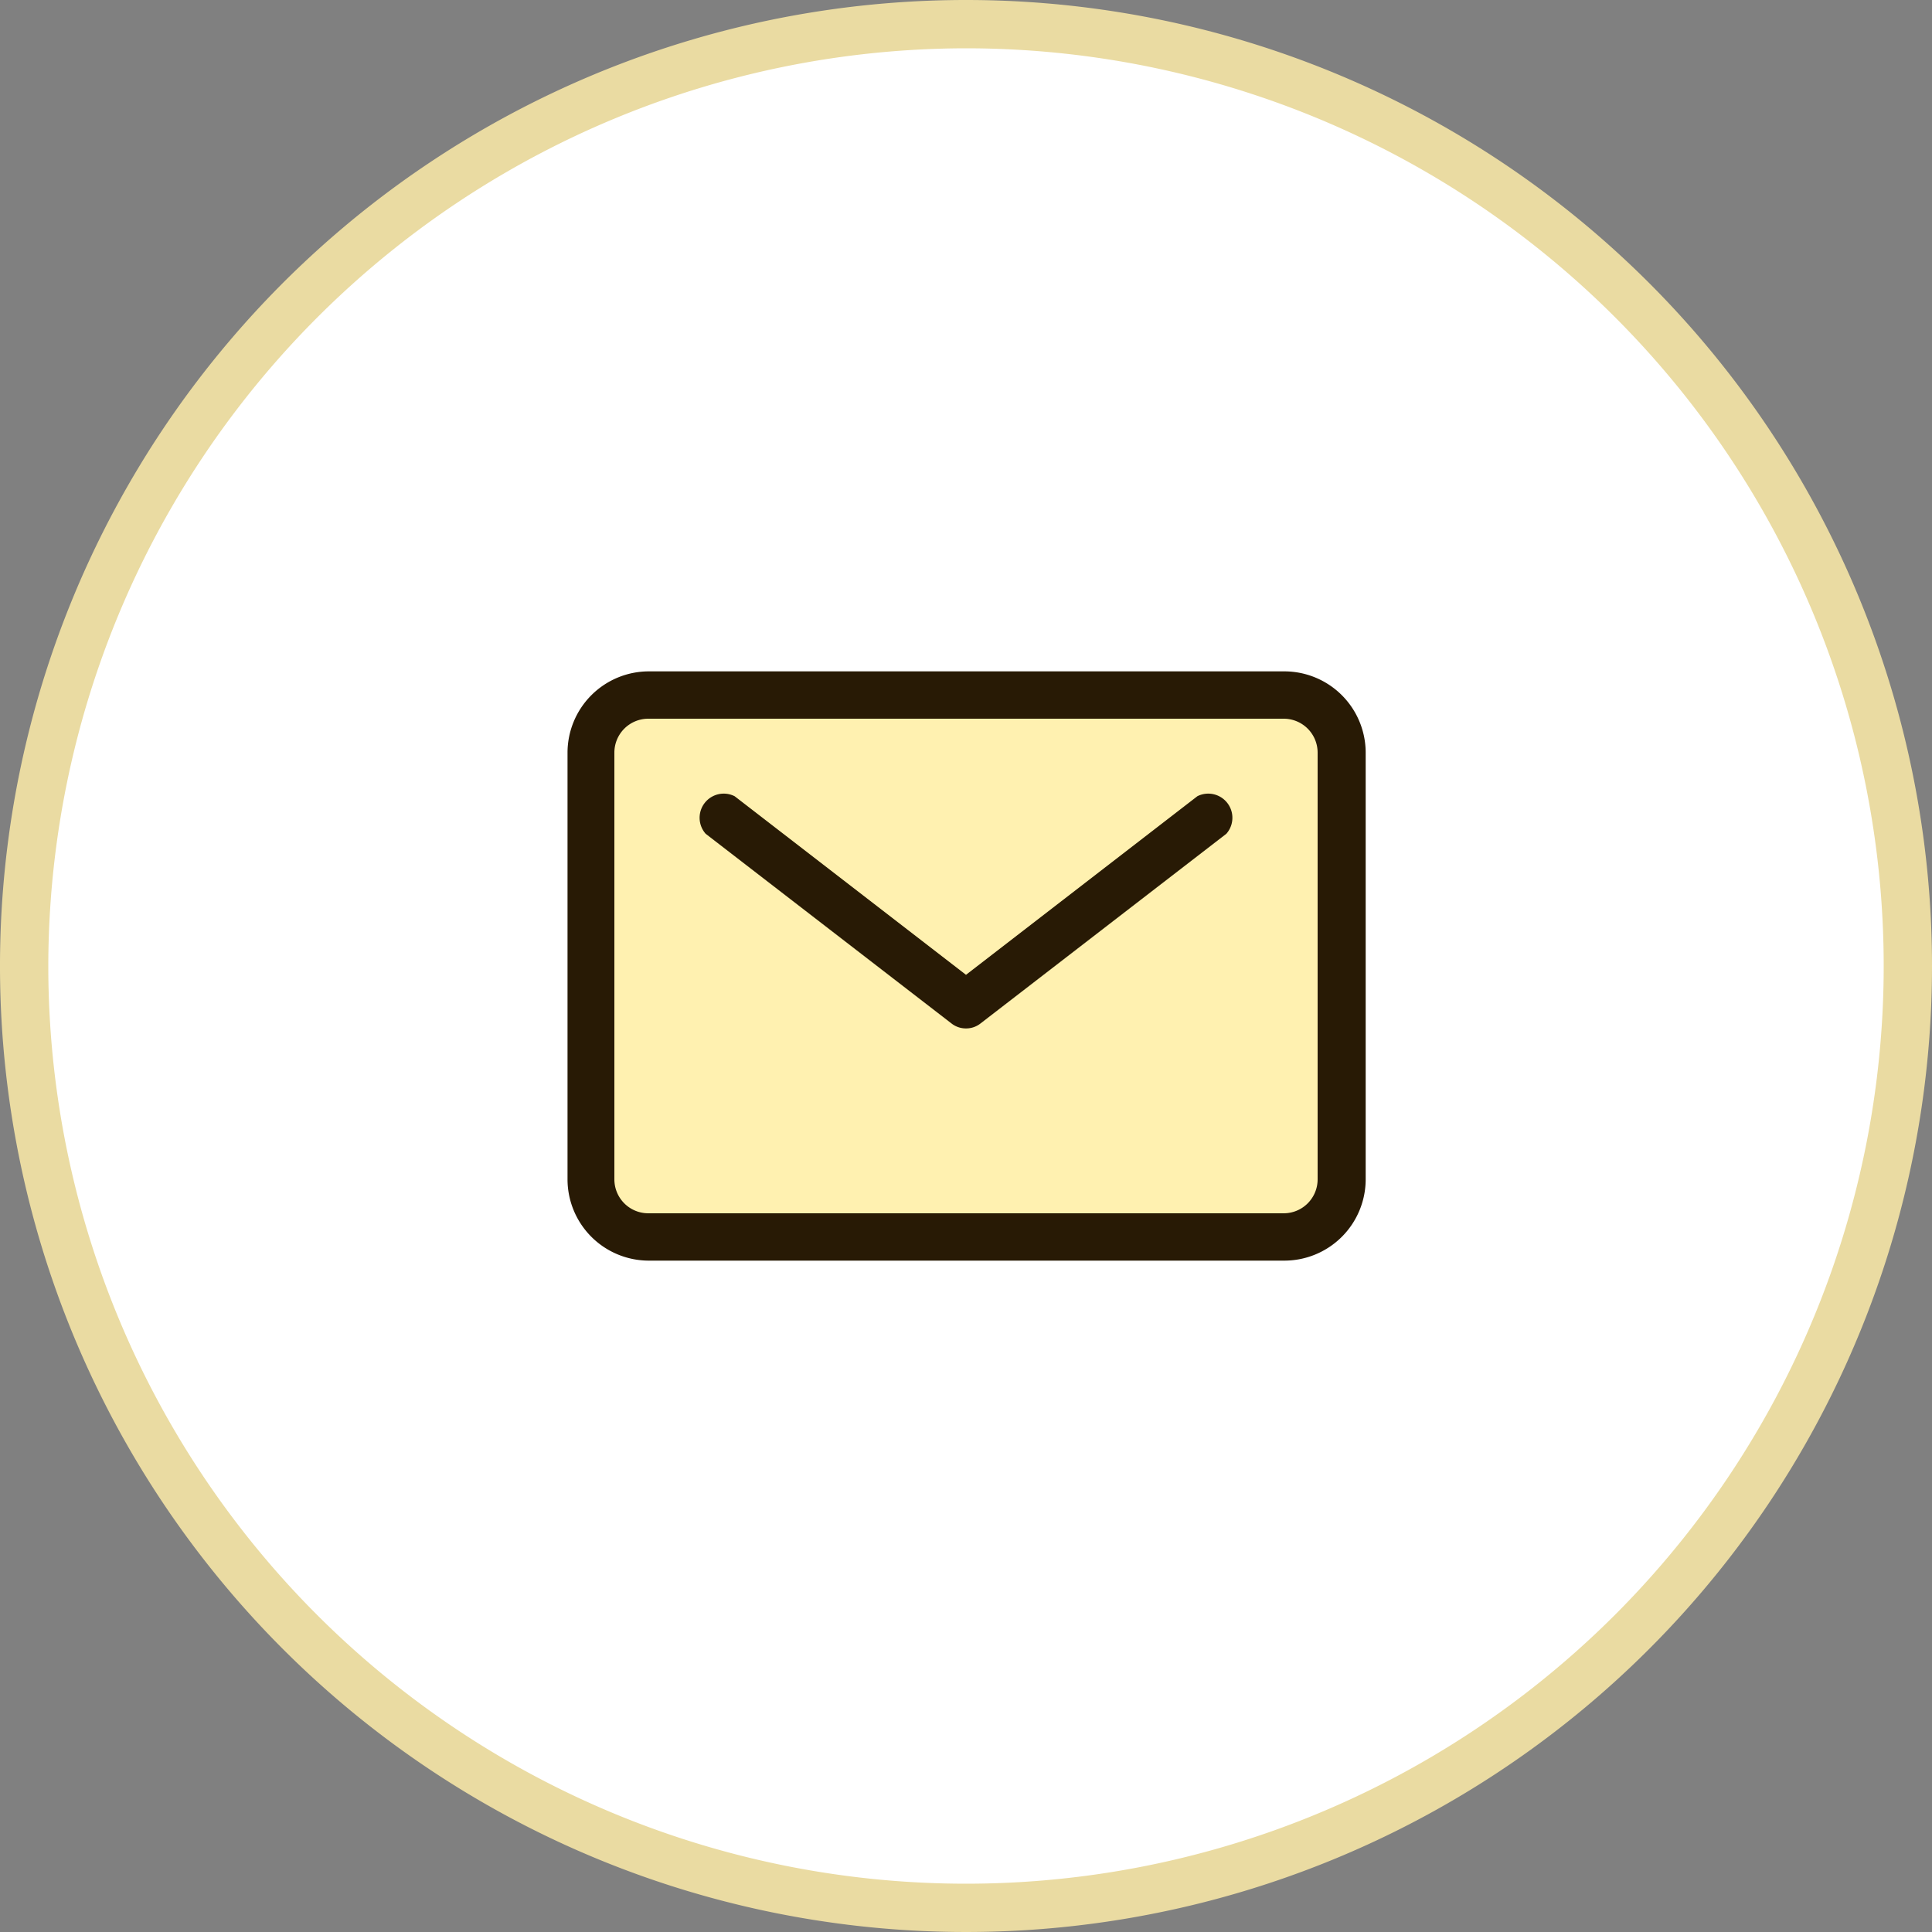
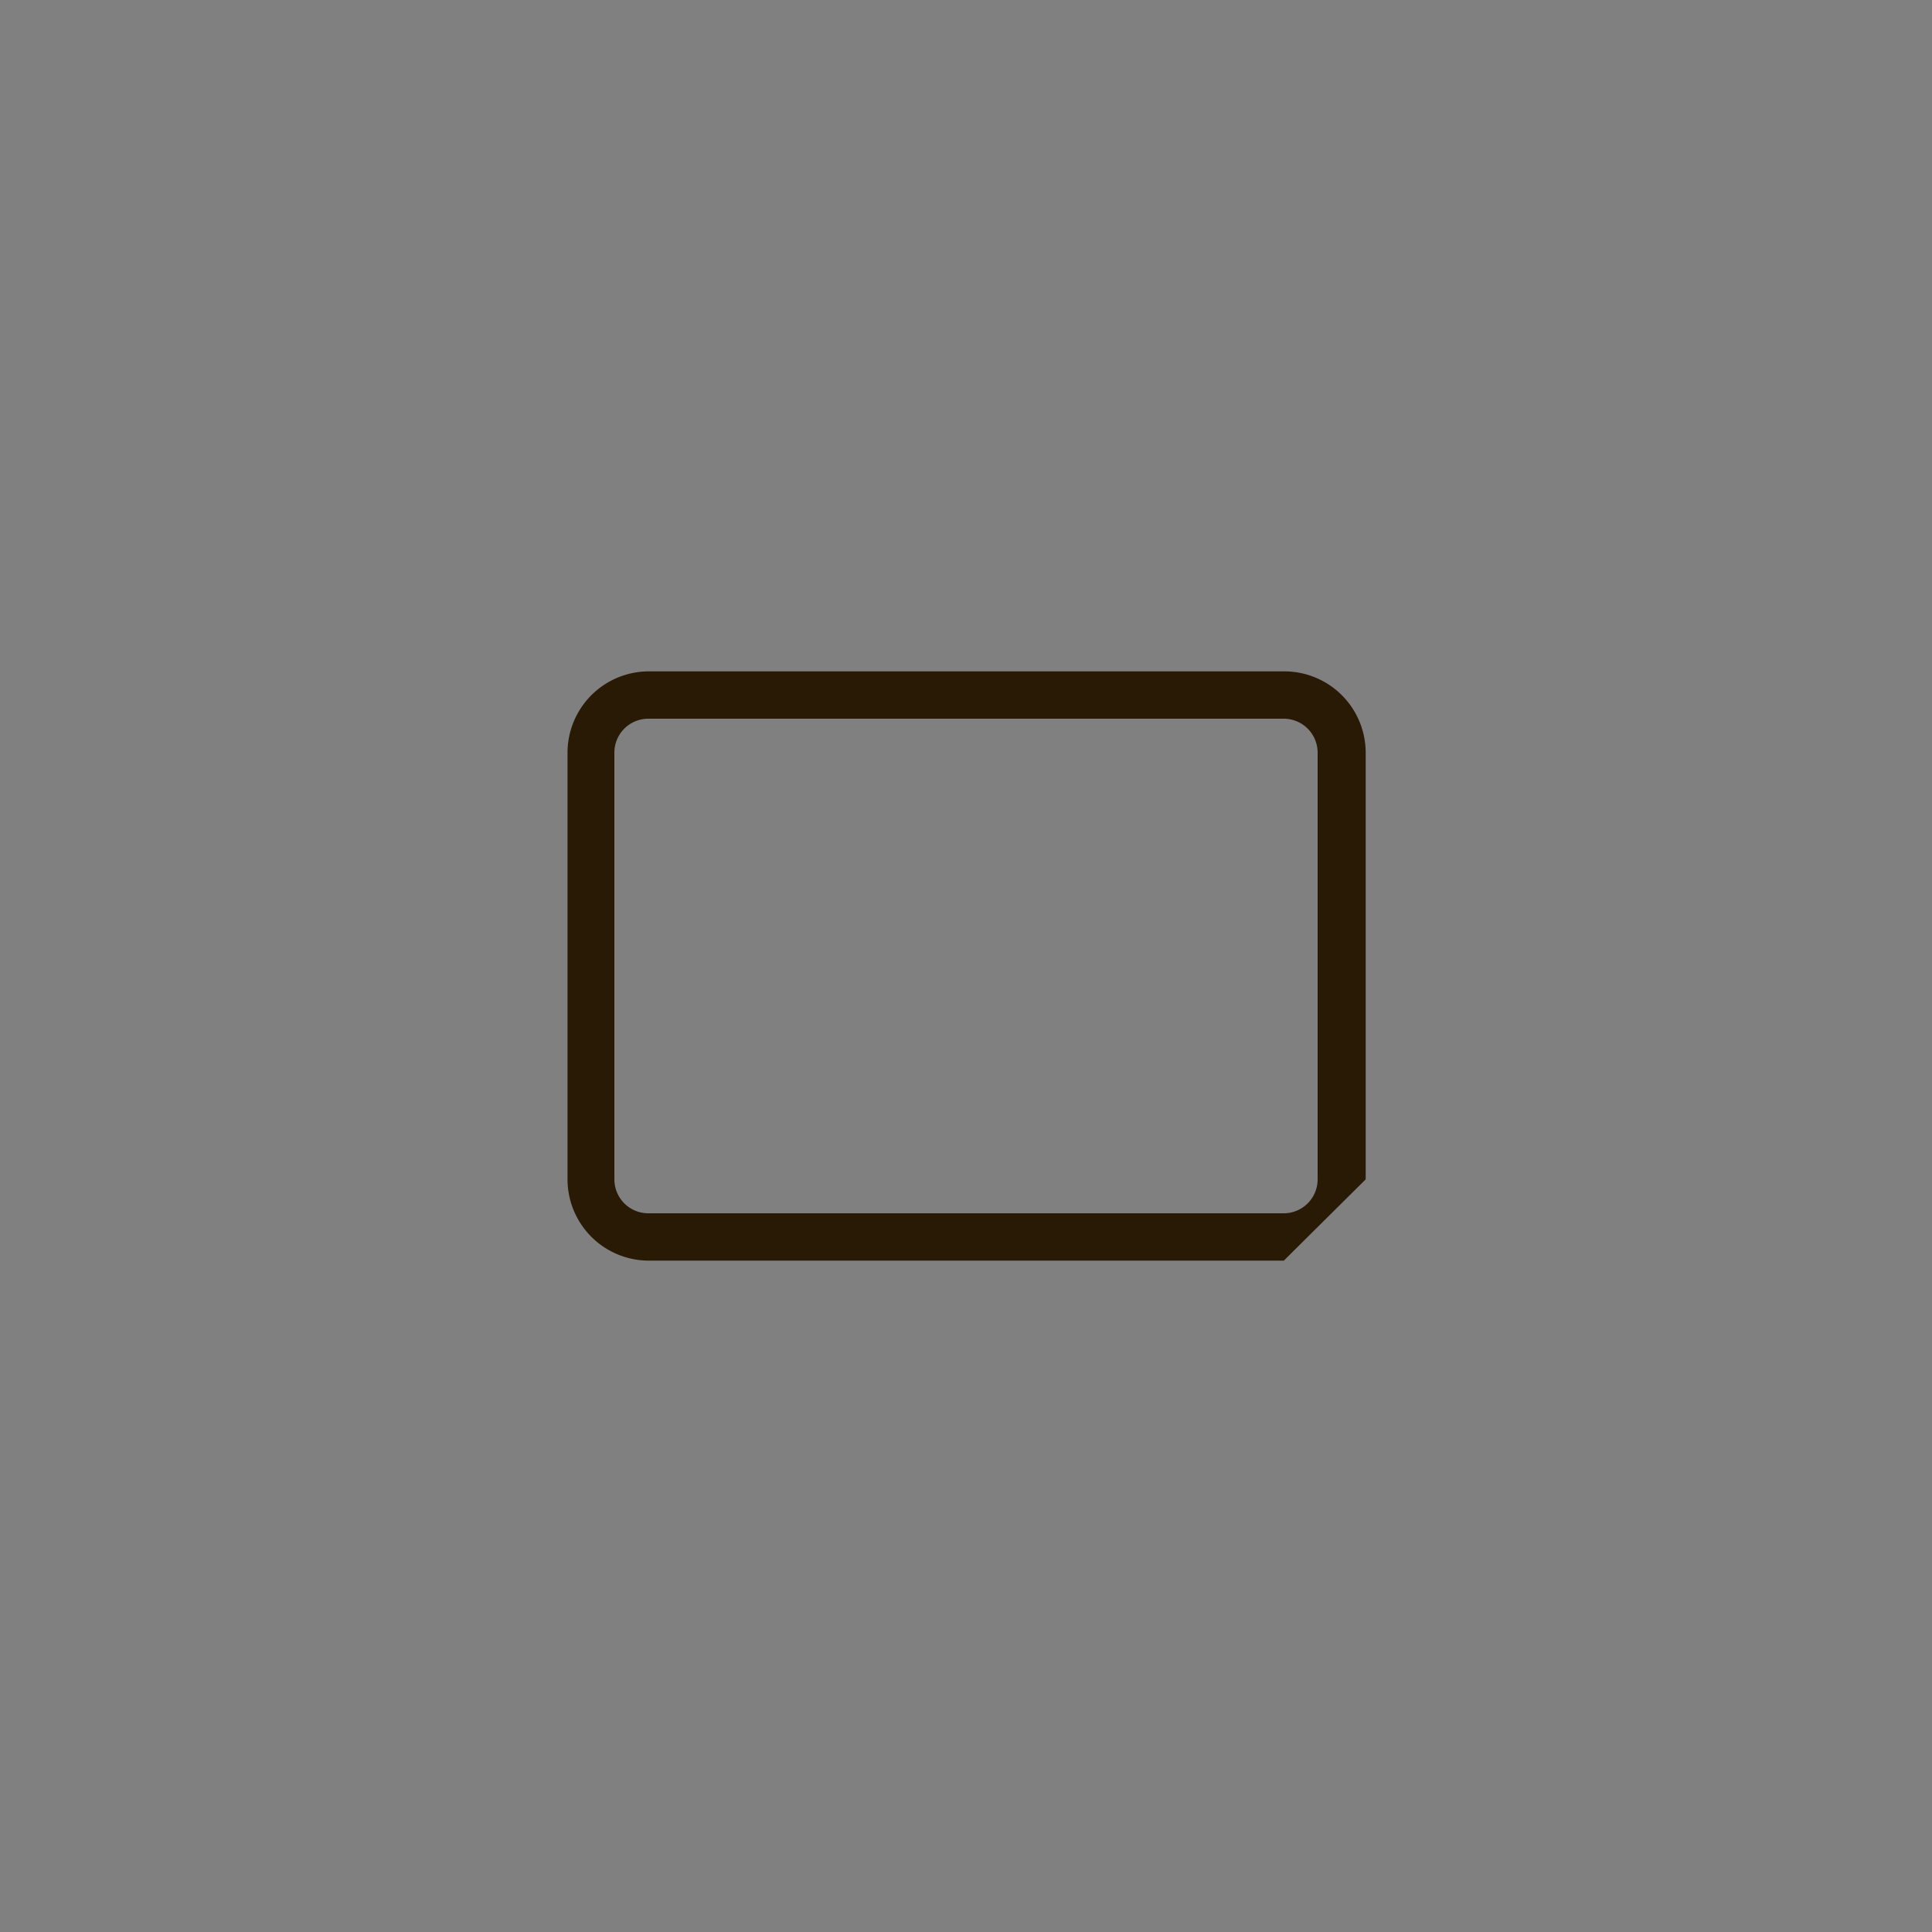
<svg xmlns="http://www.w3.org/2000/svg" viewBox="0 0 160 160">
  <rect x="0" y="0" width="160" height="160" fill="#808080" stroke="none" />
  <defs>
    <style>.cls-1{fill:#fff;}.cls-2{fill:#eadba2;}.cls-3{fill:#fff1b0;}.cls-4{fill:#281a05;}</style>
  </defs>
  <g id="レイヤー_2" data-name="レイヤー 2">
    <g id="content">
-       <circle class="cls-1" cx="80" cy="80" r="78" />
-       <path class="cls-2" d="M80,4A76,76,0,1,1,4,80,76.08,76.08,0,0,1,80,4m0-4a80,80,0,1,0,80,80A80,80,0,0,0,80,0Z" />
-       <rect class="cls-3" x="48.91" y="57.56" width="62.17" height="44.88" rx="4" />
-       <path class="cls-4" d="M106.32,104.4H53.68A6.74,6.74,0,0,1,47,97.67V62.33a6.74,6.74,0,0,1,6.73-6.73h52.64a6.74,6.74,0,0,1,6.73,6.73V97.67A6.74,6.74,0,0,1,106.32,104.4ZM53.68,59.52a2.81,2.81,0,0,0-2.8,2.81V97.67a2.81,2.81,0,0,0,2.8,2.81h52.64a2.81,2.81,0,0,0,2.8-2.81V62.33a2.81,2.81,0,0,0-2.8-2.81Z" />
-       <path class="cls-4" d="M80,85.17a1.92,1.92,0,0,1-1.2-.41L58.44,69.05a2,2,0,0,1,2.4-3.11L80,80.73,99.16,65.94a2,2,0,0,1,2.4,3.11L81.2,84.76A1.92,1.92,0,0,1,80,85.17Z" />
+       <path class="cls-4" d="M106.32,104.4H53.68A6.74,6.74,0,0,1,47,97.67V62.33a6.74,6.74,0,0,1,6.73-6.73h52.64a6.74,6.74,0,0,1,6.73,6.73V97.67ZM53.68,59.52a2.81,2.81,0,0,0-2.8,2.81V97.67a2.81,2.81,0,0,0,2.8,2.81h52.64a2.81,2.81,0,0,0,2.8-2.81V62.33a2.81,2.81,0,0,0-2.8-2.81Z" />
    </g>
  </g>
</svg>